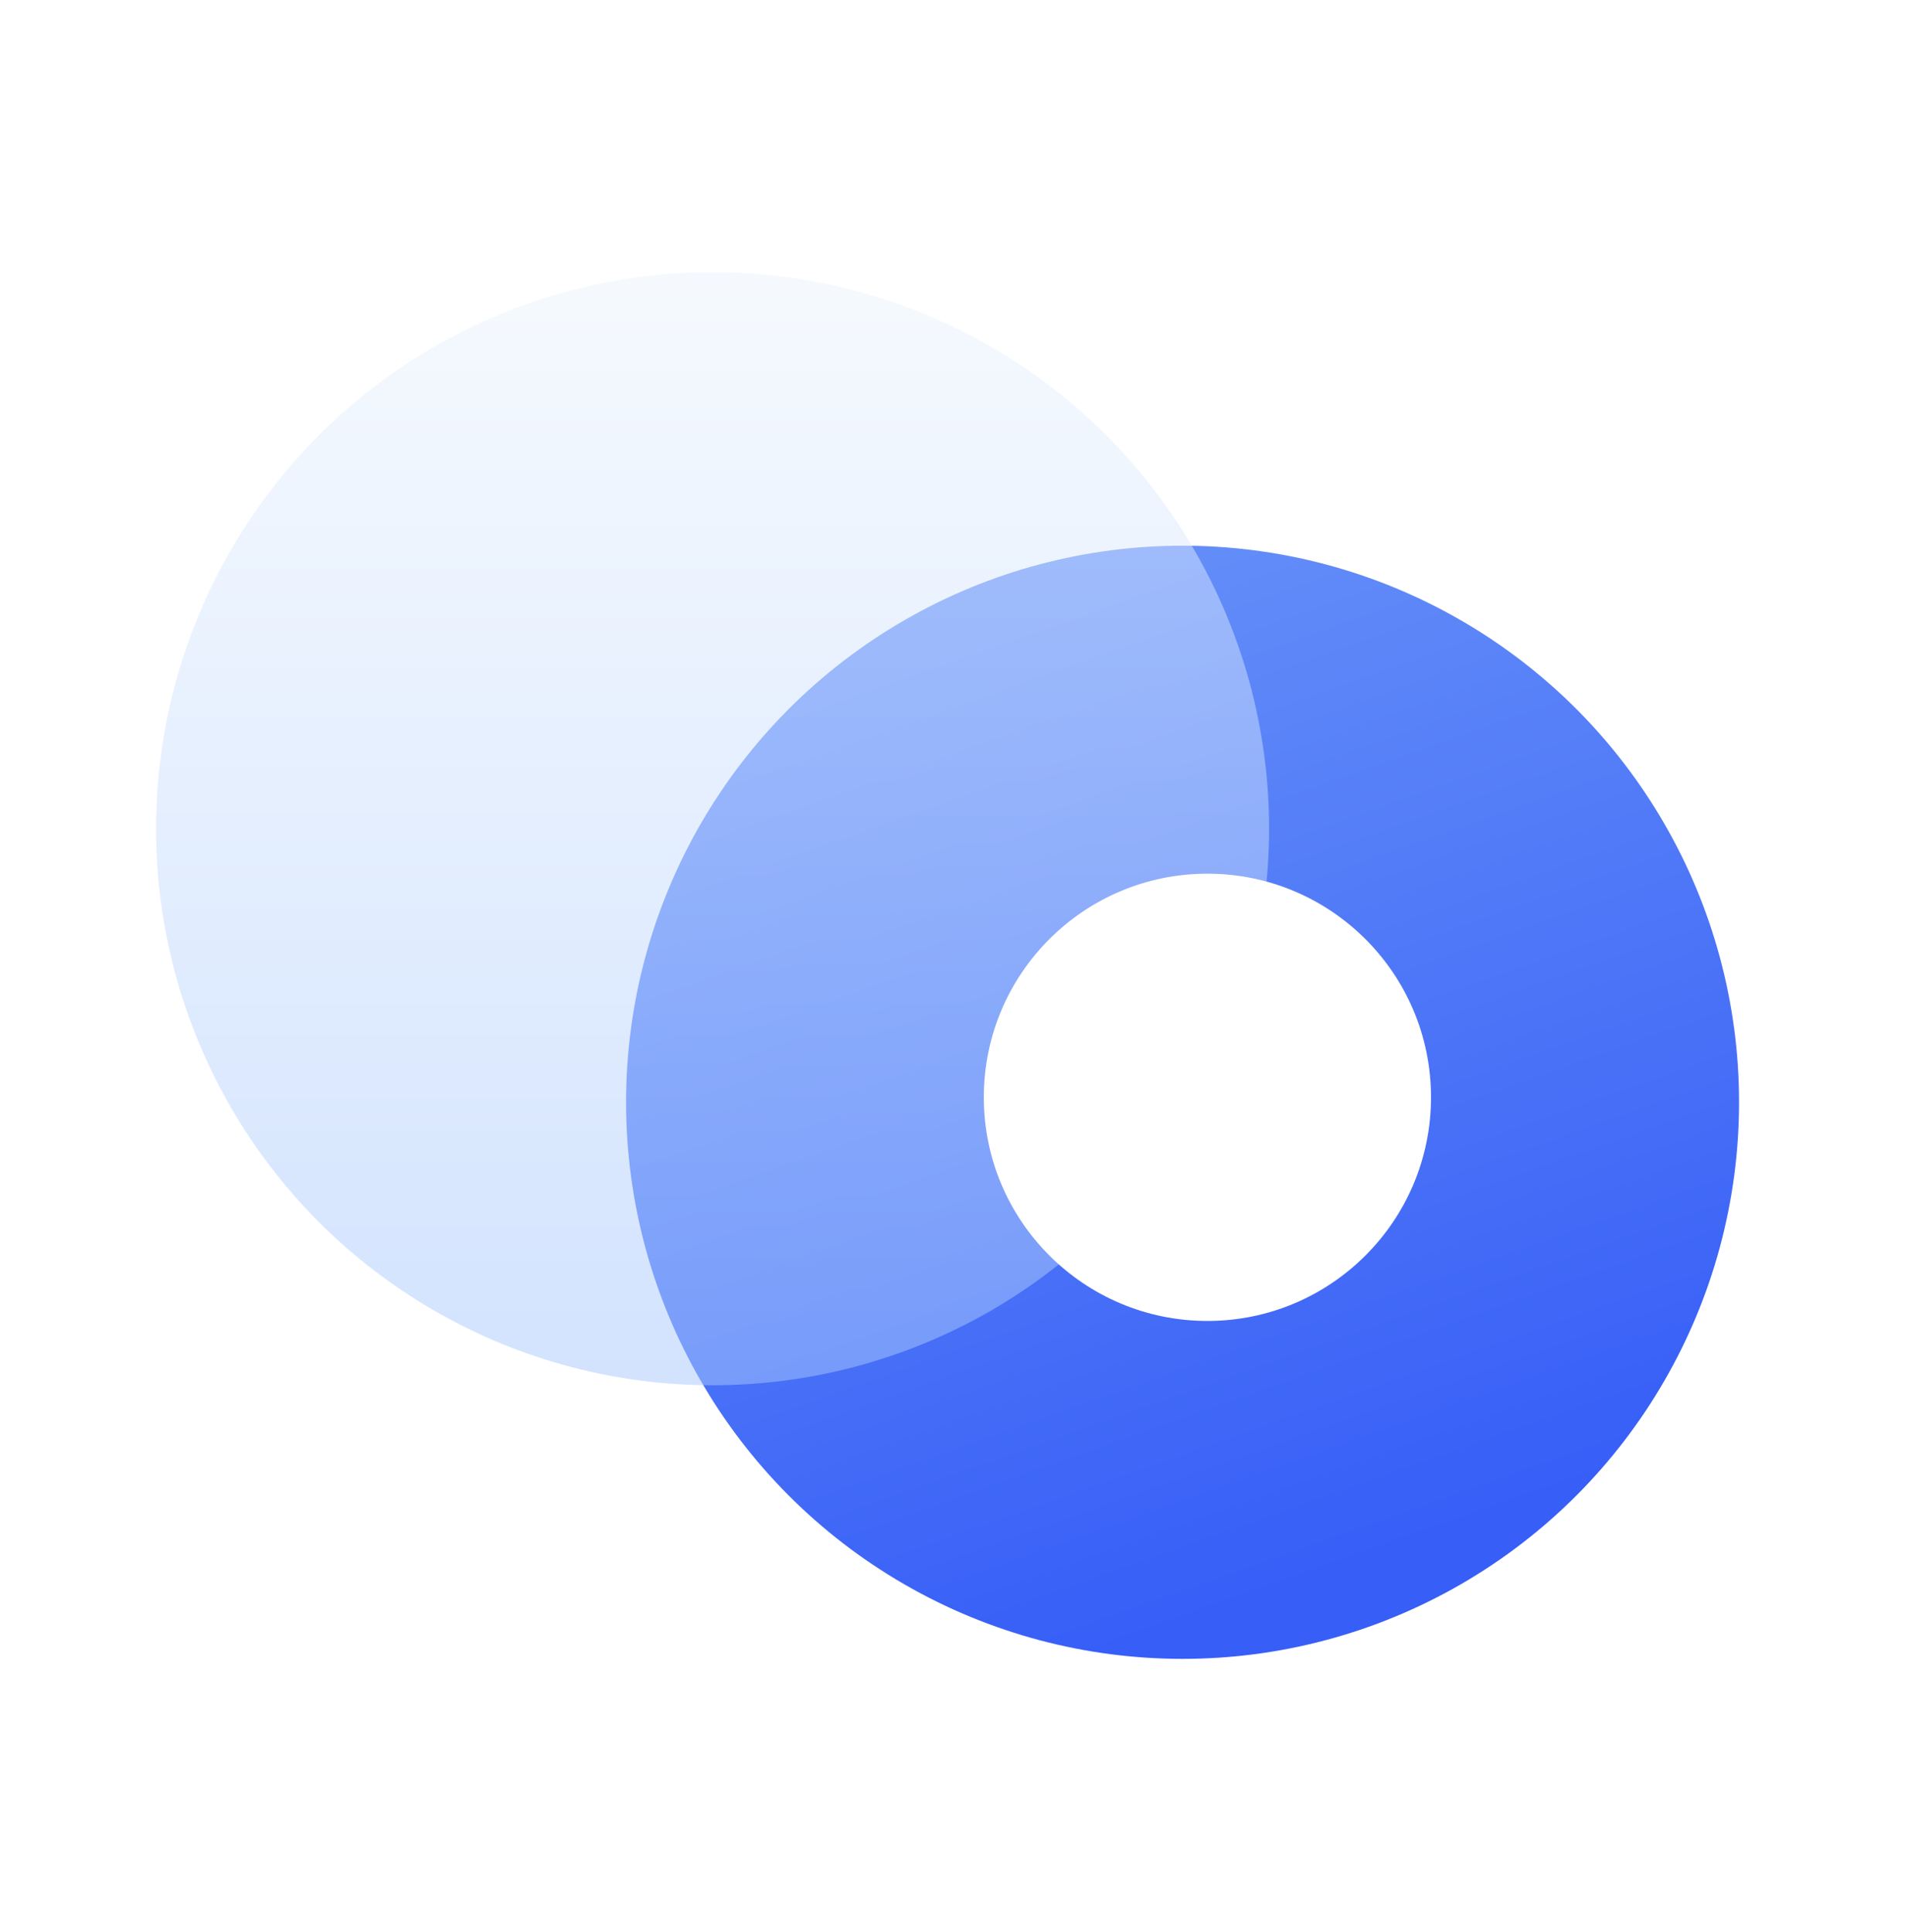
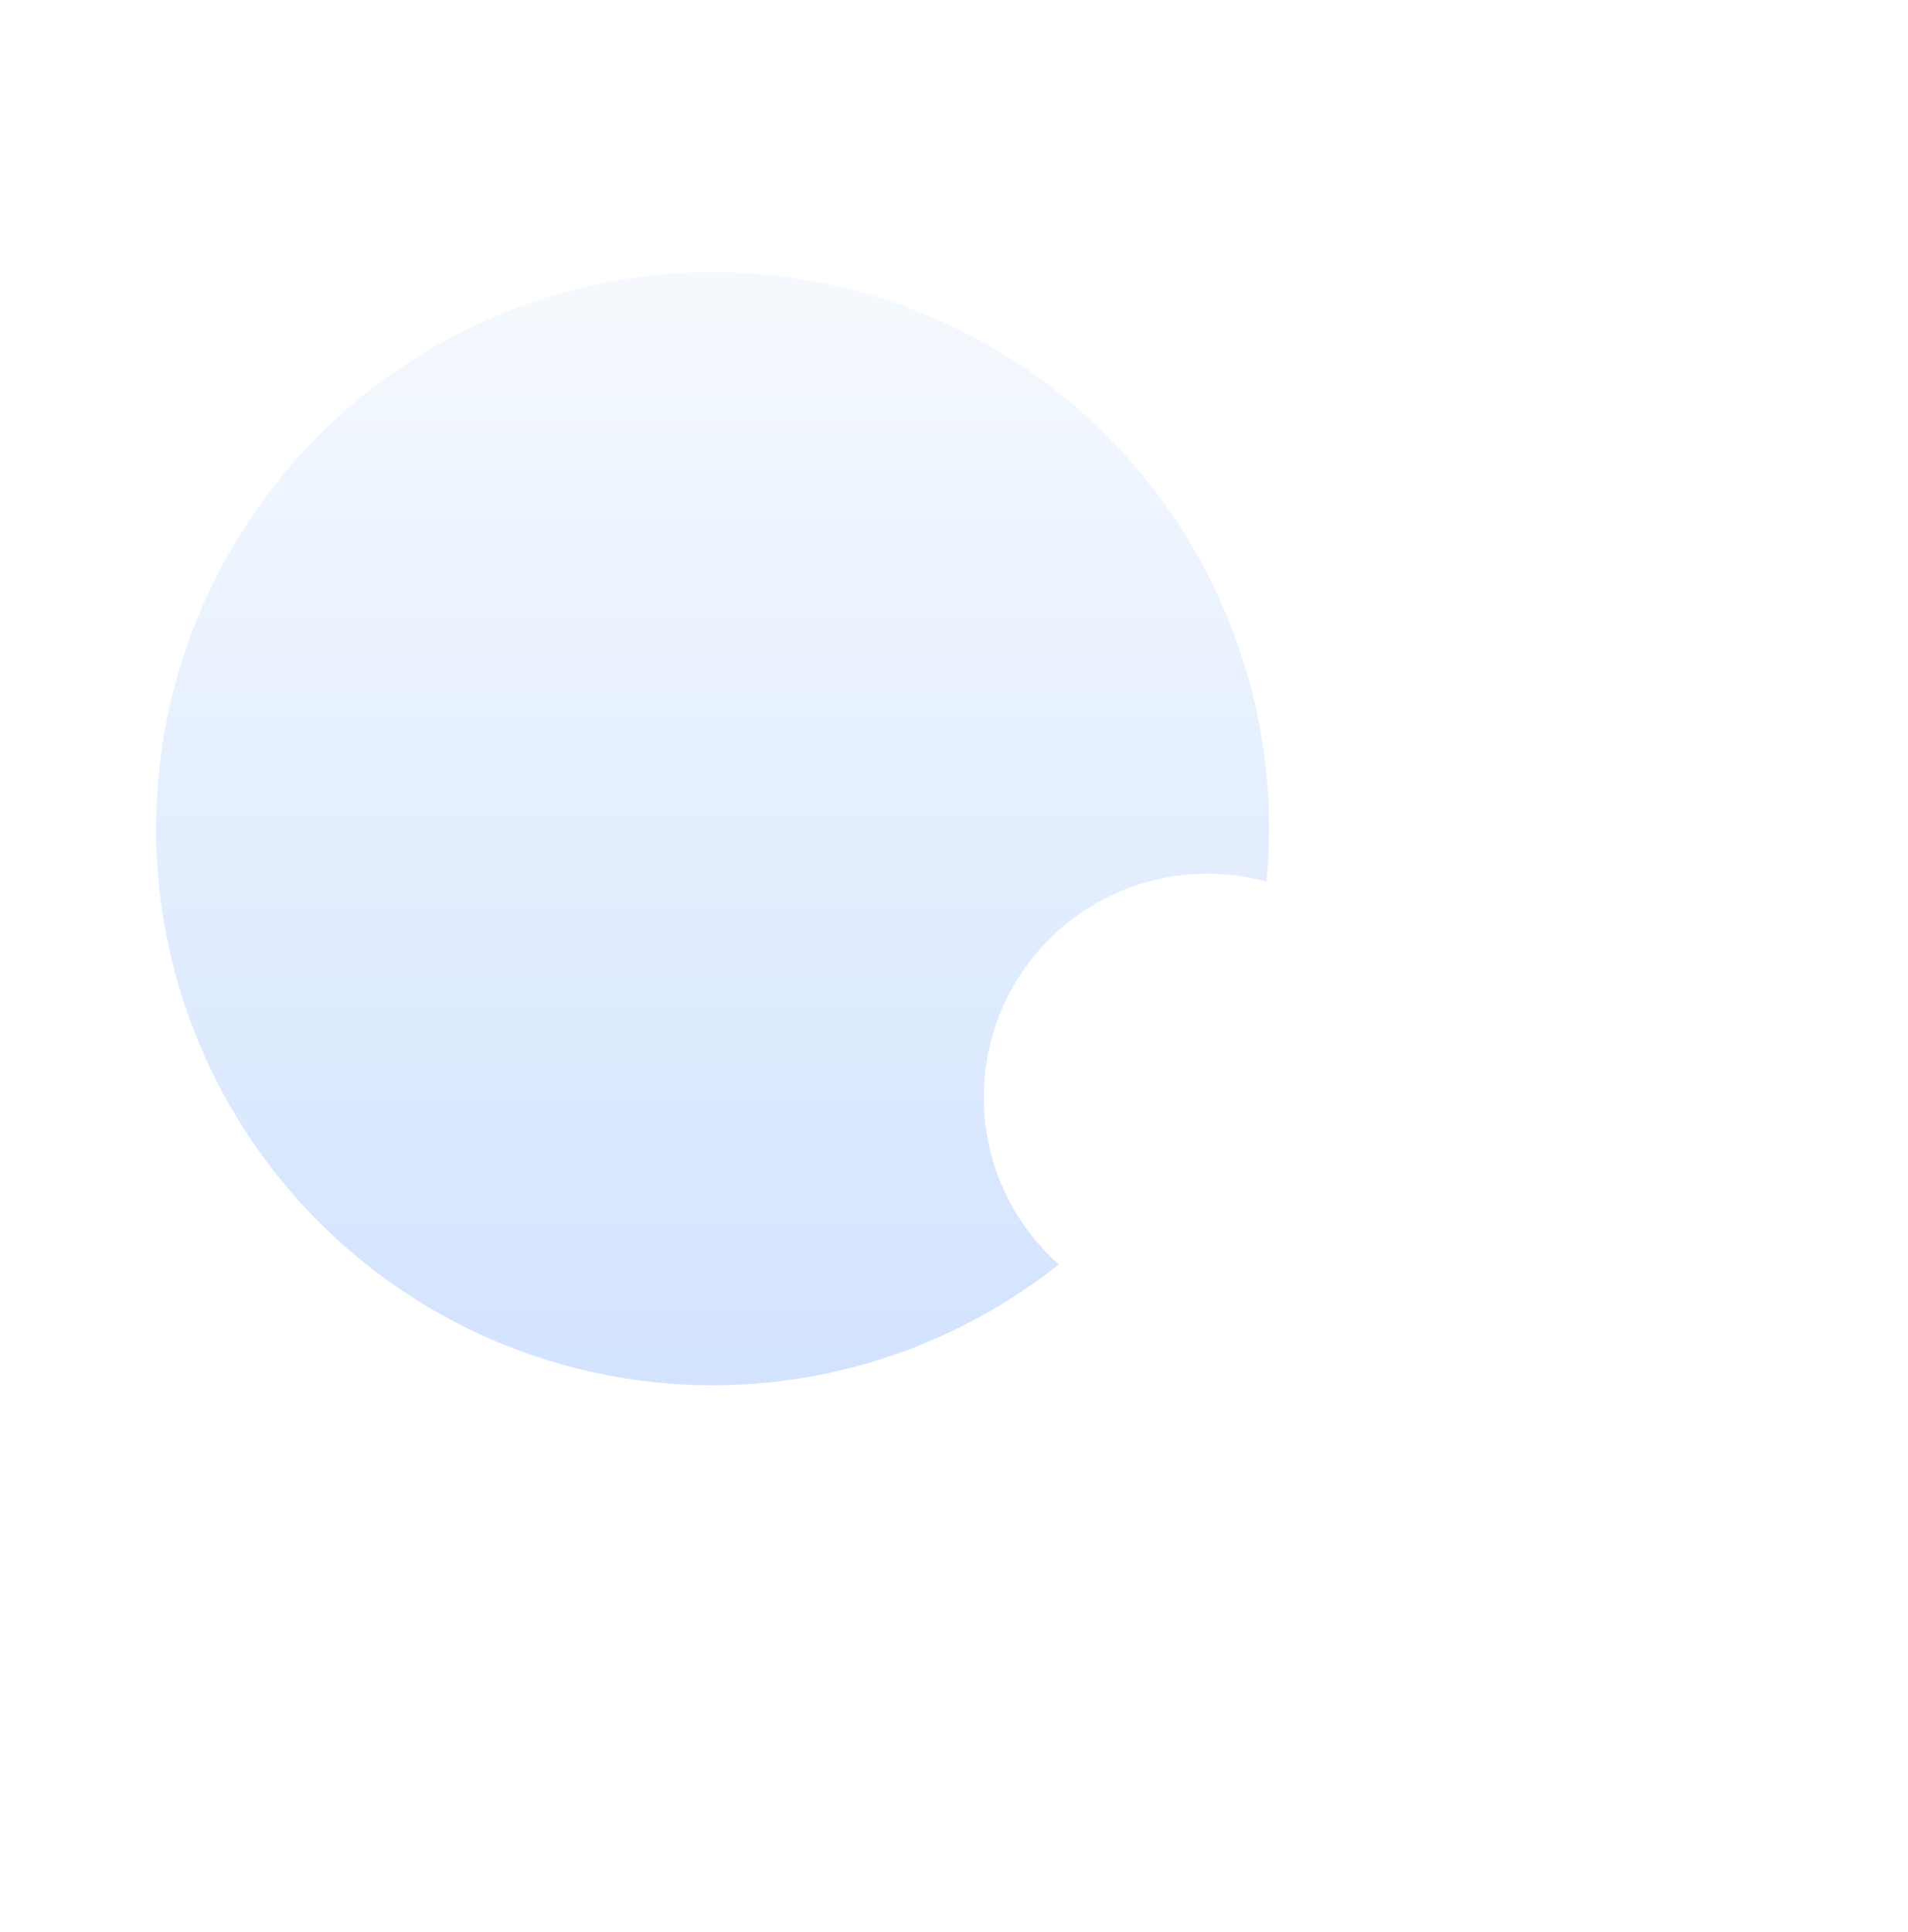
<svg xmlns="http://www.w3.org/2000/svg" width="80" height="81" viewBox="0 0 80 81" fill="none">
  <g clip-path="url(#clip0_754_35041)">
-     <circle cx="49.583" cy="46.209" r="23.333" fill="url(#paint0_linear_754_35041)" />
    <g filter="url(#filter0_b_754_35041)">
      <circle cx="29.878" cy="34.739" r="23.333" fill="url(#paint1_linear_754_35041)" fill-opacity="0.5" />
    </g>
    <circle cx="50.625" cy="46.001" r="9.375" fill="white" />
  </g>
  <defs>
    <filter id="filter0_b_754_35041" x="0.295" y="5.155" width="59.166" height="59.167" filterUnits="userSpaceOnUse" color-interpolation-filters="sRGB">
      <feFlood flood-opacity="0" result="BackgroundImageFix" />
      <feGaussianBlur in="BackgroundImageFix" stdDeviation="3.125" />
      <feComposite in2="SourceAlpha" operator="in" result="effect1_backgroundBlur_754_35041" />
      <feBlend mode="normal" in="SourceGraphic" in2="effect1_backgroundBlur_754_35041" result="shape" />
    </filter>
    <linearGradient id="paint0_linear_754_35041" x1="29.375" y1="31" x2="43.306" y2="70.431" gradientUnits="userSpaceOnUse">
      <stop stop-color="#628CF8" />
      <stop offset="1" stop-color="#375EF7" />
    </linearGradient>
    <linearGradient id="paint1_linear_754_35041" x1="29.878" y1="11.405" x2="29.878" y2="58.072" gradientUnits="userSpaceOnUse">
      <stop stop-color="#EDF5FF" />
      <stop offset="1" stop-color="#A7C8FD" />
    </linearGradient>
    <clipPath id="clip0_754_35041">
      <rect width="80" height="80" fill="white" transform="translate(0 0.375)" />
    </clipPath>
  </defs>
</svg>